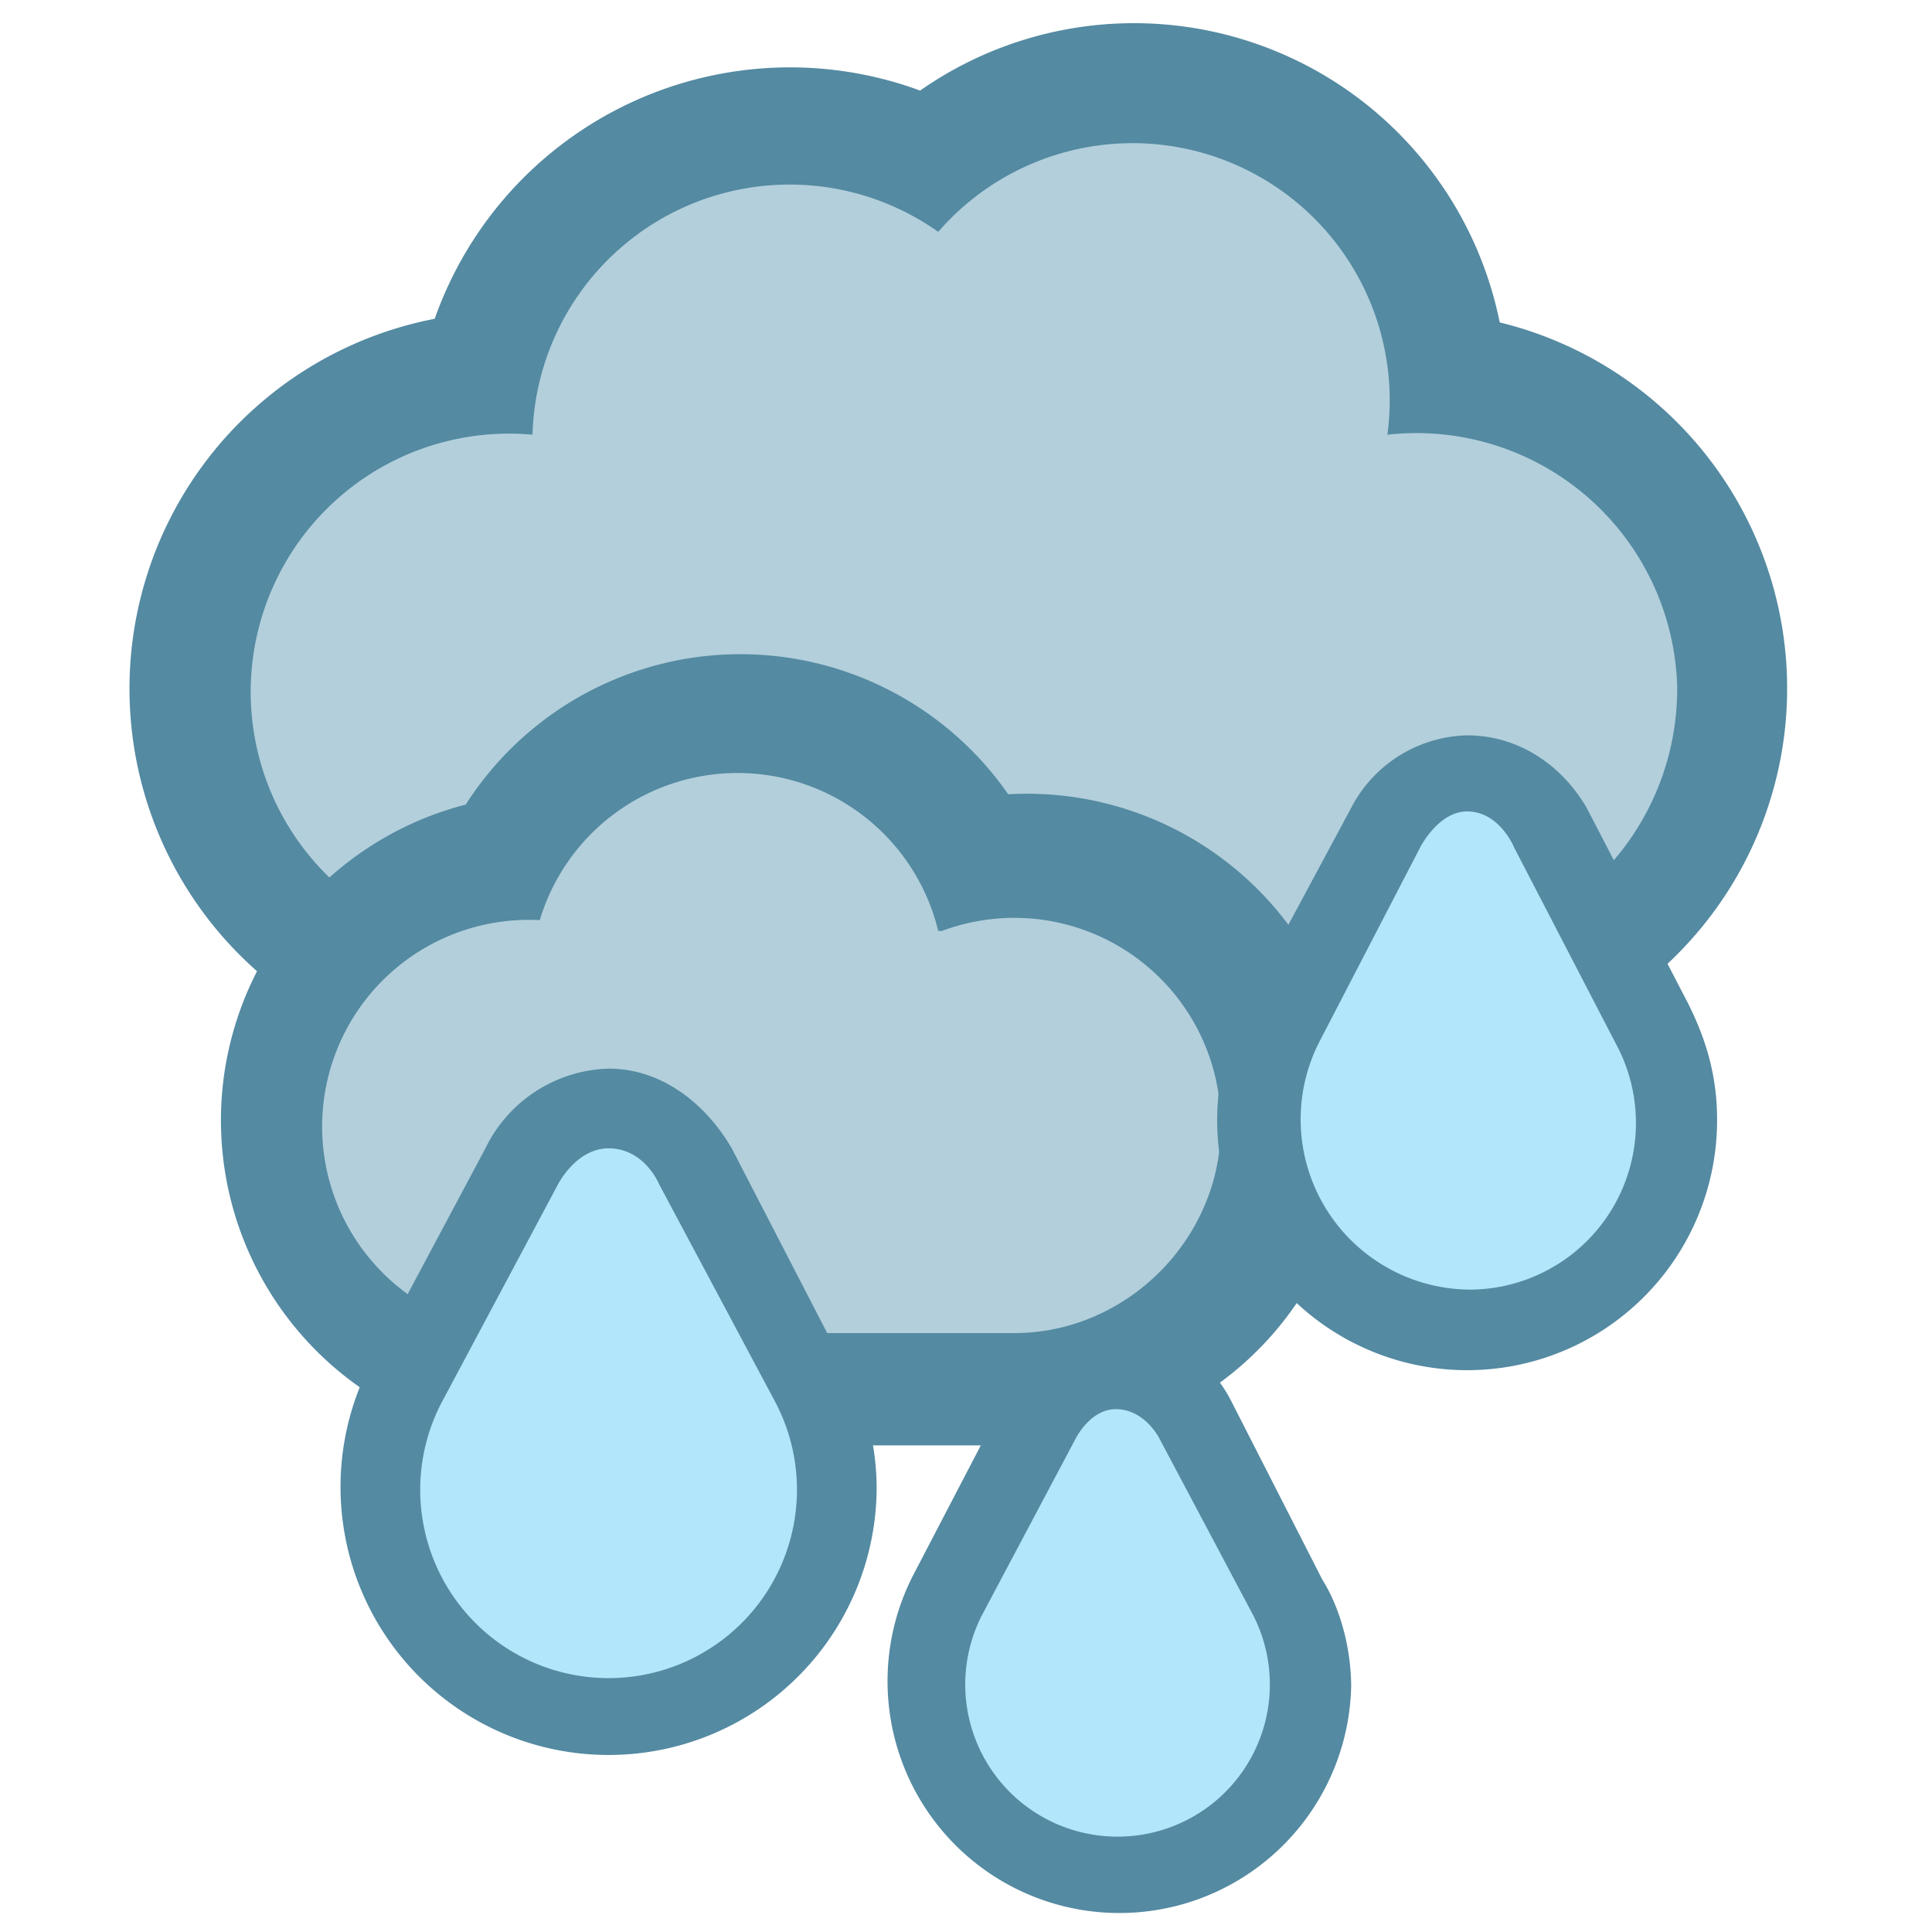
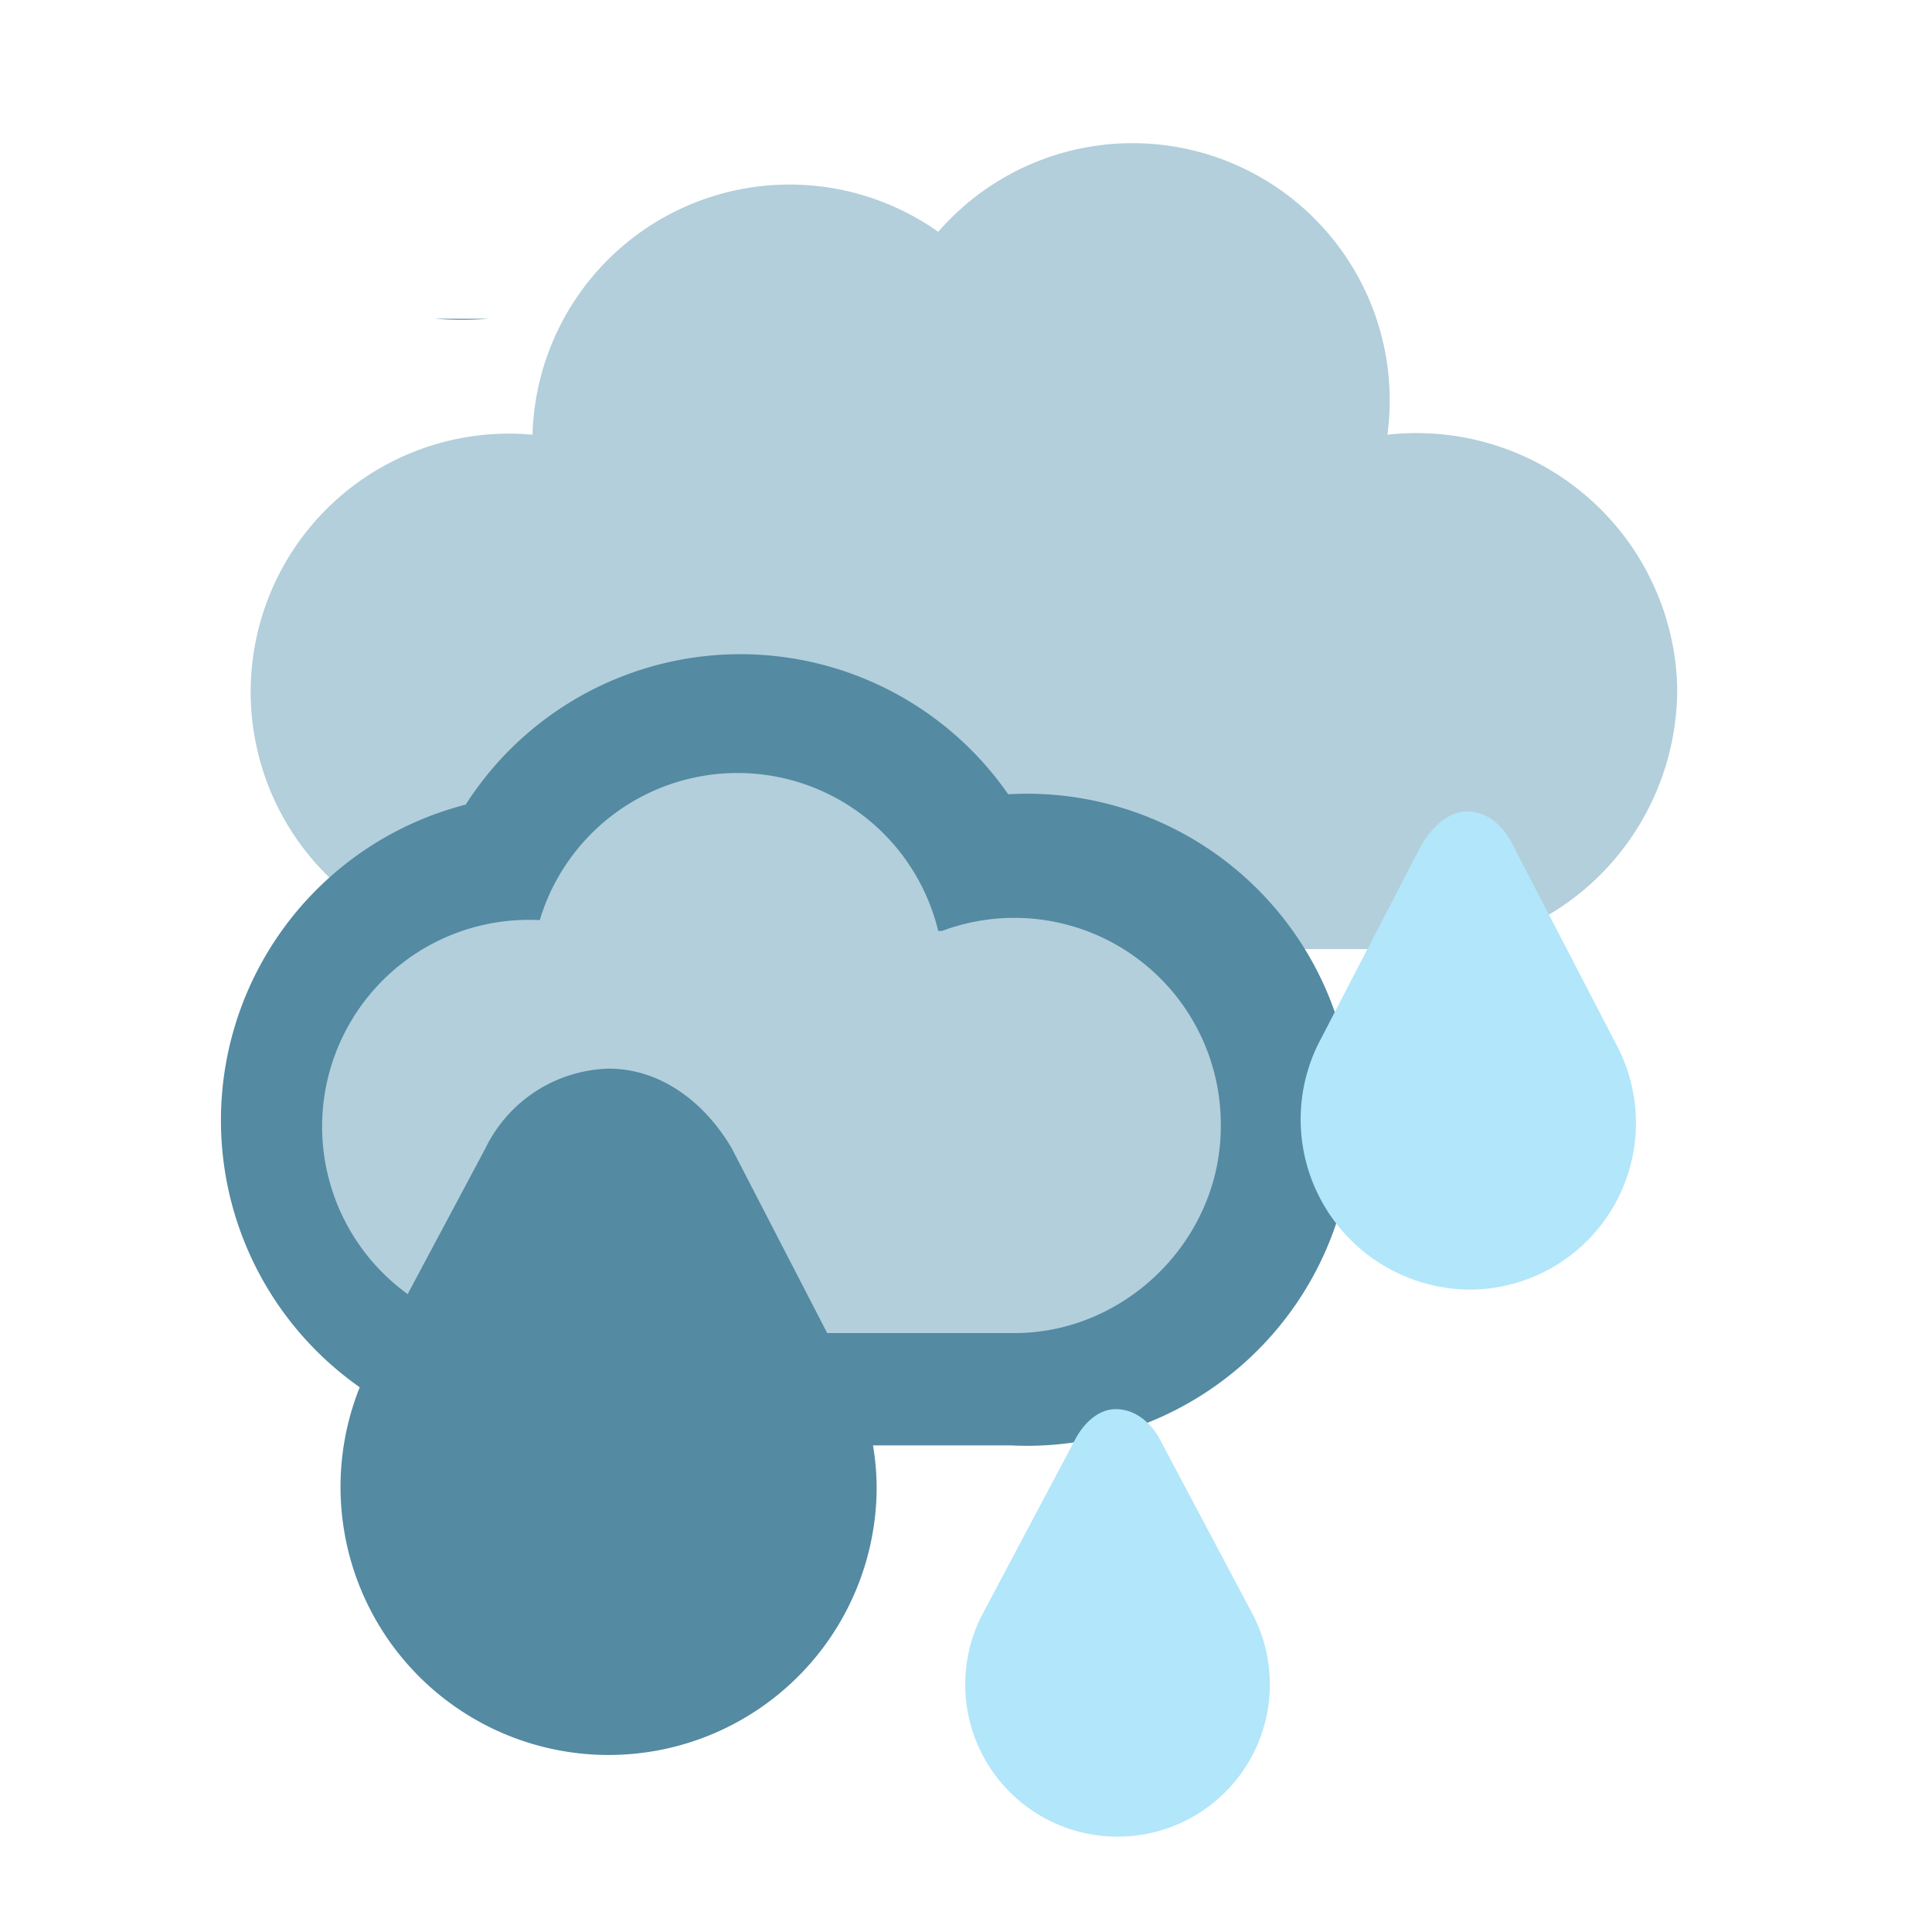
<svg xmlns="http://www.w3.org/2000/svg" height="53.333" width="53.333">
-   <path d="M12 8.8a10.4 10.4 0 0 1 13.4-6.3 10.3 10.3 0 0 1 16 6.4 10.4 10.4 0 0 1-2.2 20.5H13.5A10.4 10.4 0 0 1 12 8.8" fill="#548aa2" />
+   <path d="M12 8.8H13.5A10.4 10.4 0 0 1 12 8.8" fill="#548aa2" />
  <path d="M14.7 12a7.1 7.1 0 0 1 11.2-5.6A7.1 7.1 0 0 1 38.3 12a7.2 7.2 0 0 1 8 7c0 4-3.2 7.2-7 7.2H13.4A7.1 7.1 0 1 1 14.7 12" fill="#b2cfdb" />
  <path d="M12.8 22.3A9 9 0 0 1 29.2 25l-4.3-2.4a9 9 0 1 1 3 17.3H14.4a9 9 0 0 1-1.5-17.7" fill="#548aa2" />
  <path d="M26 25.7a5.7 5.7 0 0 1 7.7 5.4c0 3.1-2.6 5.7-5.7 5.7H14.3a5.7 5.7 0 1 1 .6-11.4 5.7 5.7 0 0 1 11 .3" fill="#b2cfdb" />
-   <path d="M37.3 46.5a6.4 6.4 0 1 1-12.1-3l2.5-4.8c.6-1.2 1.8-2 3.1-2 1.4 0 2.6.8 3.2 2l2.5 4.9c.5.8.8 1.9.8 3" fill="#548aa2" />
  <path d="M34.6 44.6a4.2 4.2 0 0 1-3.8 6.1 4.2 4.2 0 0 1-3.7-6.1l2.6-4.9s.4-.8 1.1-.8c.8 0 1.2.8 1.2.8l2.6 4.9" fill="#b2e6fa" />
-   <path d="M47.4 31a6.9 6.9 0 1 1-13-3.3l2.9-5.4a3.7 3.7 0 0 1 3.2-2c1.4 0 2.6.8 3.3 2l2.8 5.4c.5 1 .8 2 .8 3.2" fill="#548aa2" />
  <path d="M44.6 28.8a4.6 4.6 0 0 1-4 6.8 4.7 4.7 0 0 1-4.2-6.8l2.8-5.4s.5-1 1.3-1c.9 0 1.3 1 1.3 1l2.8 5.4" fill="#b2e6fa" />
  <path d="M24.2 41.1a7.4 7.4 0 1 1-14-3.4l3.2-6a3.9 3.9 0 0 1 3.4-2.2c1.5 0 2.7 1 3.4 2.2l3.1 6c.6 1 .9 2.2.9 3.4" fill="#548aa2" />
-   <path d="M21.4 38.7a5.2 5.2 0 1 1-9.2 0l3.2-6s.5-1 1.4-1c1 0 1.4 1 1.4 1l3.2 6" fill="#b2e6fa" />
</svg>